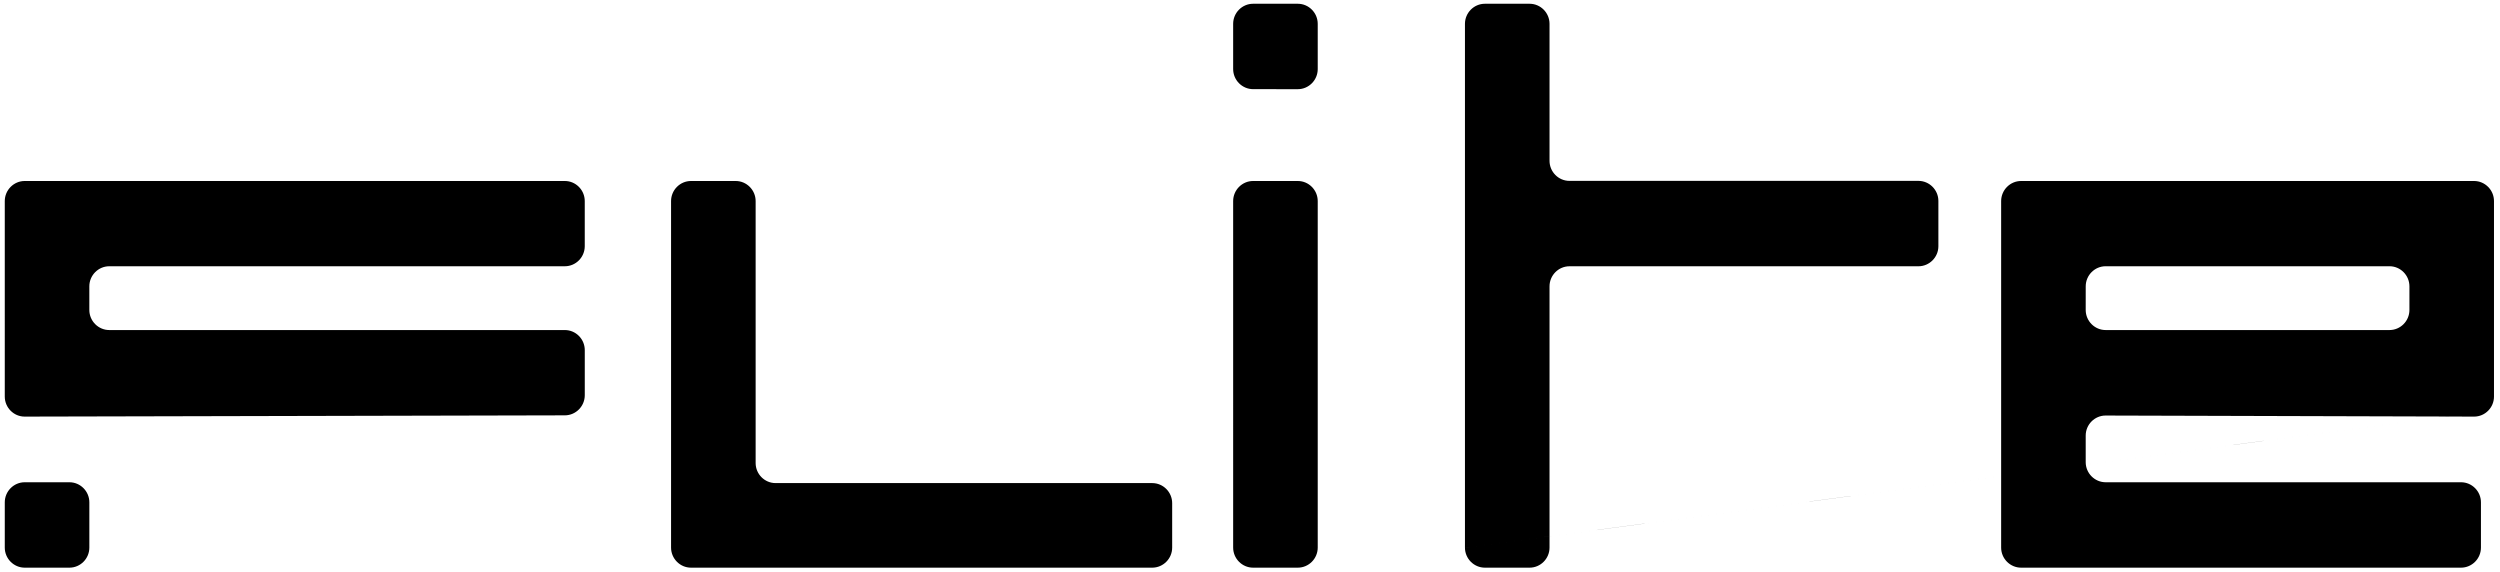
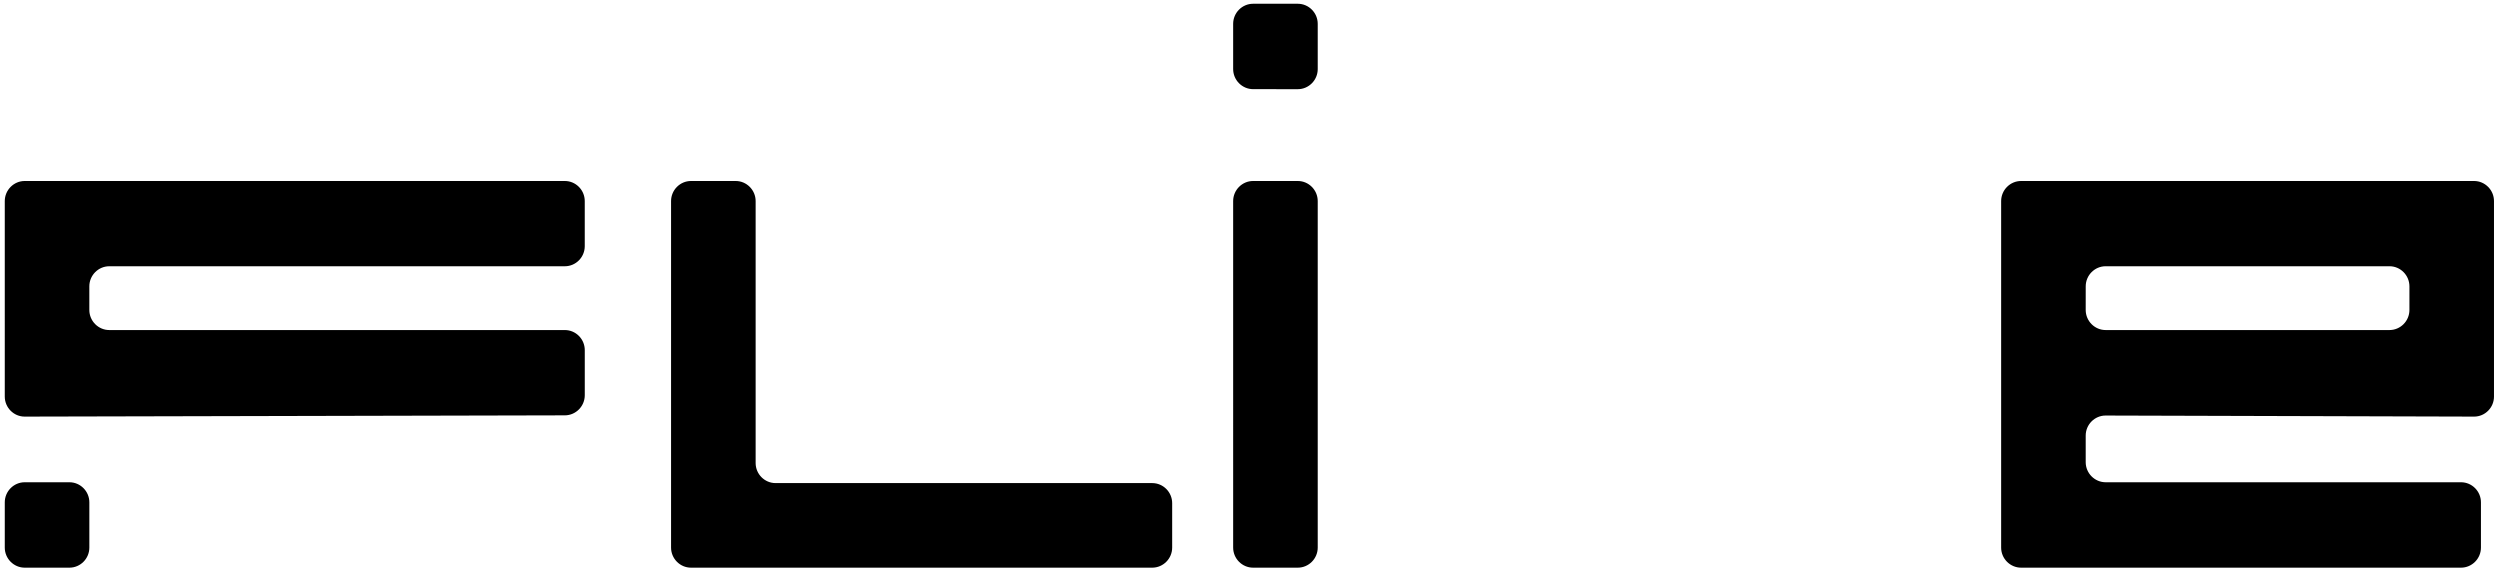
<svg xmlns="http://www.w3.org/2000/svg" viewBox="0 0 153 35">
  <g fill="#000" fill-rule="evenodd">
    <path d="M1.512 34.741c-.67 0-1.22-.553-1.22-1.229v-2.769c0-.676.55-1.229 1.22-1.229h2.737c.67 0 1.219.553 1.219 1.23v2.768c0 .676-.548 1.229-1.219 1.229zM1.512 25.496c-.67.002-1.22-.55-1.22-1.226V12.307c0-.676.55-1.23 1.22-1.23h33.057c.67 0 1.218.554 1.218 1.23v2.759c0 .676-.548 1.229-1.218 1.229H6.687c-.67 0-1.22.553-1.22 1.229v1.445c0 .677.55 1.23 1.22 1.23H34.57c.67 0 1.218.553 1.218 1.229v2.759c0 .676-.548 1.23-1.218 1.232zM42.288 34.741c-.67 0-1.219-.553-1.219-1.229V12.307c0-.676.549-1.23 1.22-1.23h2.736c.67 0 1.22.554 1.22 1.23v16.03c0 .675.548 1.228 1.219 1.228h23.053c.671 0 1.22.553 1.22 1.229v2.718c0 .676-.549 1.229-1.22 1.229zM76.689 34.741c-.67 0-1.22-.553-1.22-1.229V12.307c0-.676.55-1.23 1.22-1.23h2.737c.67 0 1.219.554 1.219 1.23v21.205c0 .676-.549 1.229-1.22 1.229zM76.689 5.456c-.67 0-1.22-.553-1.22-1.23V1.459c0-.676.55-1.229 1.22-1.229h2.737c.67 0 1.219.553 1.219 1.23v2.768c0 .676-.549 1.23-1.22 1.23zM151.413 25.496c.67.002 1.219-.55 1.219-1.226V12.307c0-.676-.549-1.23-1.219-1.23H123.69c-.67 0-1.22.554-1.22 1.23v21.206c0 .675.55 1.228 1.22 1.228h26.925c.67 0 1.219-.553 1.219-1.229v-2.769c0-.676-.549-1.229-1.22-1.229h-21.749c-.67 0-1.22-.553-1.22-1.229v-1.628c0-.676.55-1.227 1.22-1.226zm-23.767-7.972c0-.676.549-1.23 1.22-1.23h17.372c.67 0 1.219.554 1.219 1.23v1.445c0 .677-.549 1.23-1.22 1.23h-17.372c-.67 0-1.22-.553-1.22-1.23z" />
-     <path d="M89.655 33.512c0 .676.549 1.229 1.22 1.229h2.737c.67 0 1.219-.553 1.219-1.229V17.525c0-.676.549-1.229 1.219-1.229h21.359c.67 0 1.22-.553 1.22-1.228v-2.77c0-.675-.55-1.228-1.22-1.228h-21.36c-.67 0-1.218-.553-1.218-1.23V1.459c0-.676-.549-1.229-1.22-1.229h-2.736c-.671 0-1.22.553-1.22 1.23v32.053l119.912-16.027" />
  </g>
</svg>